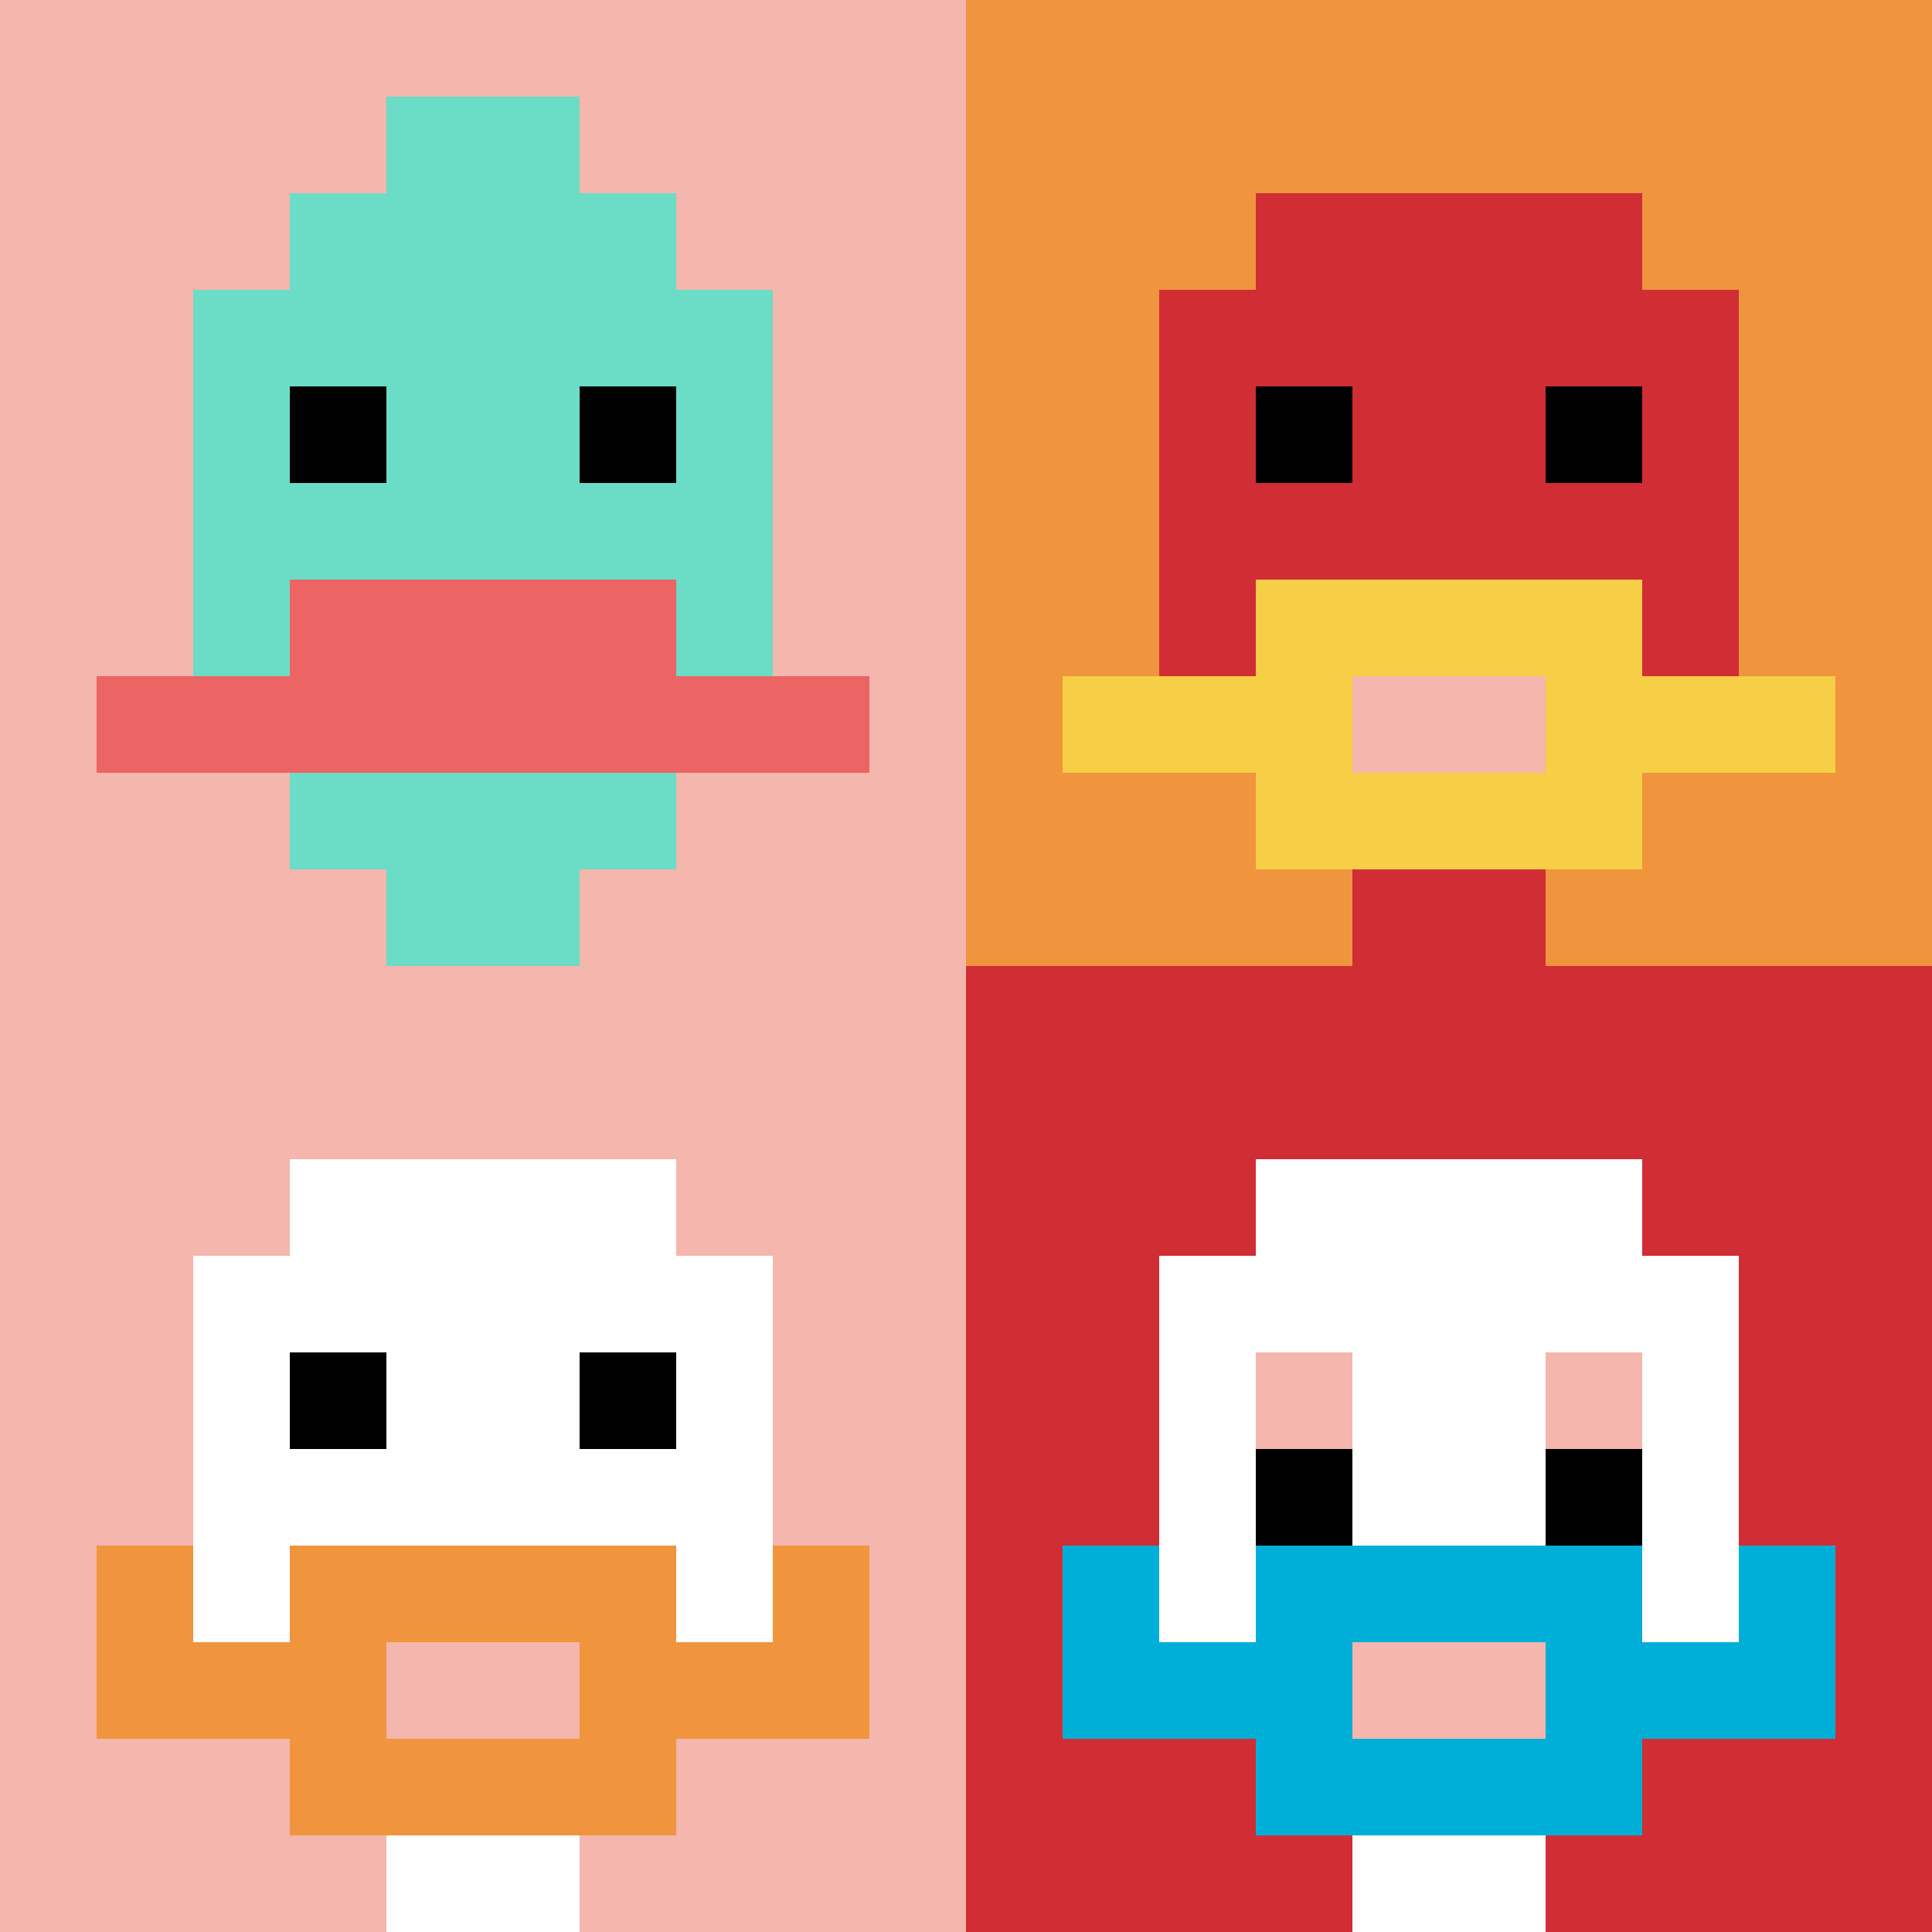
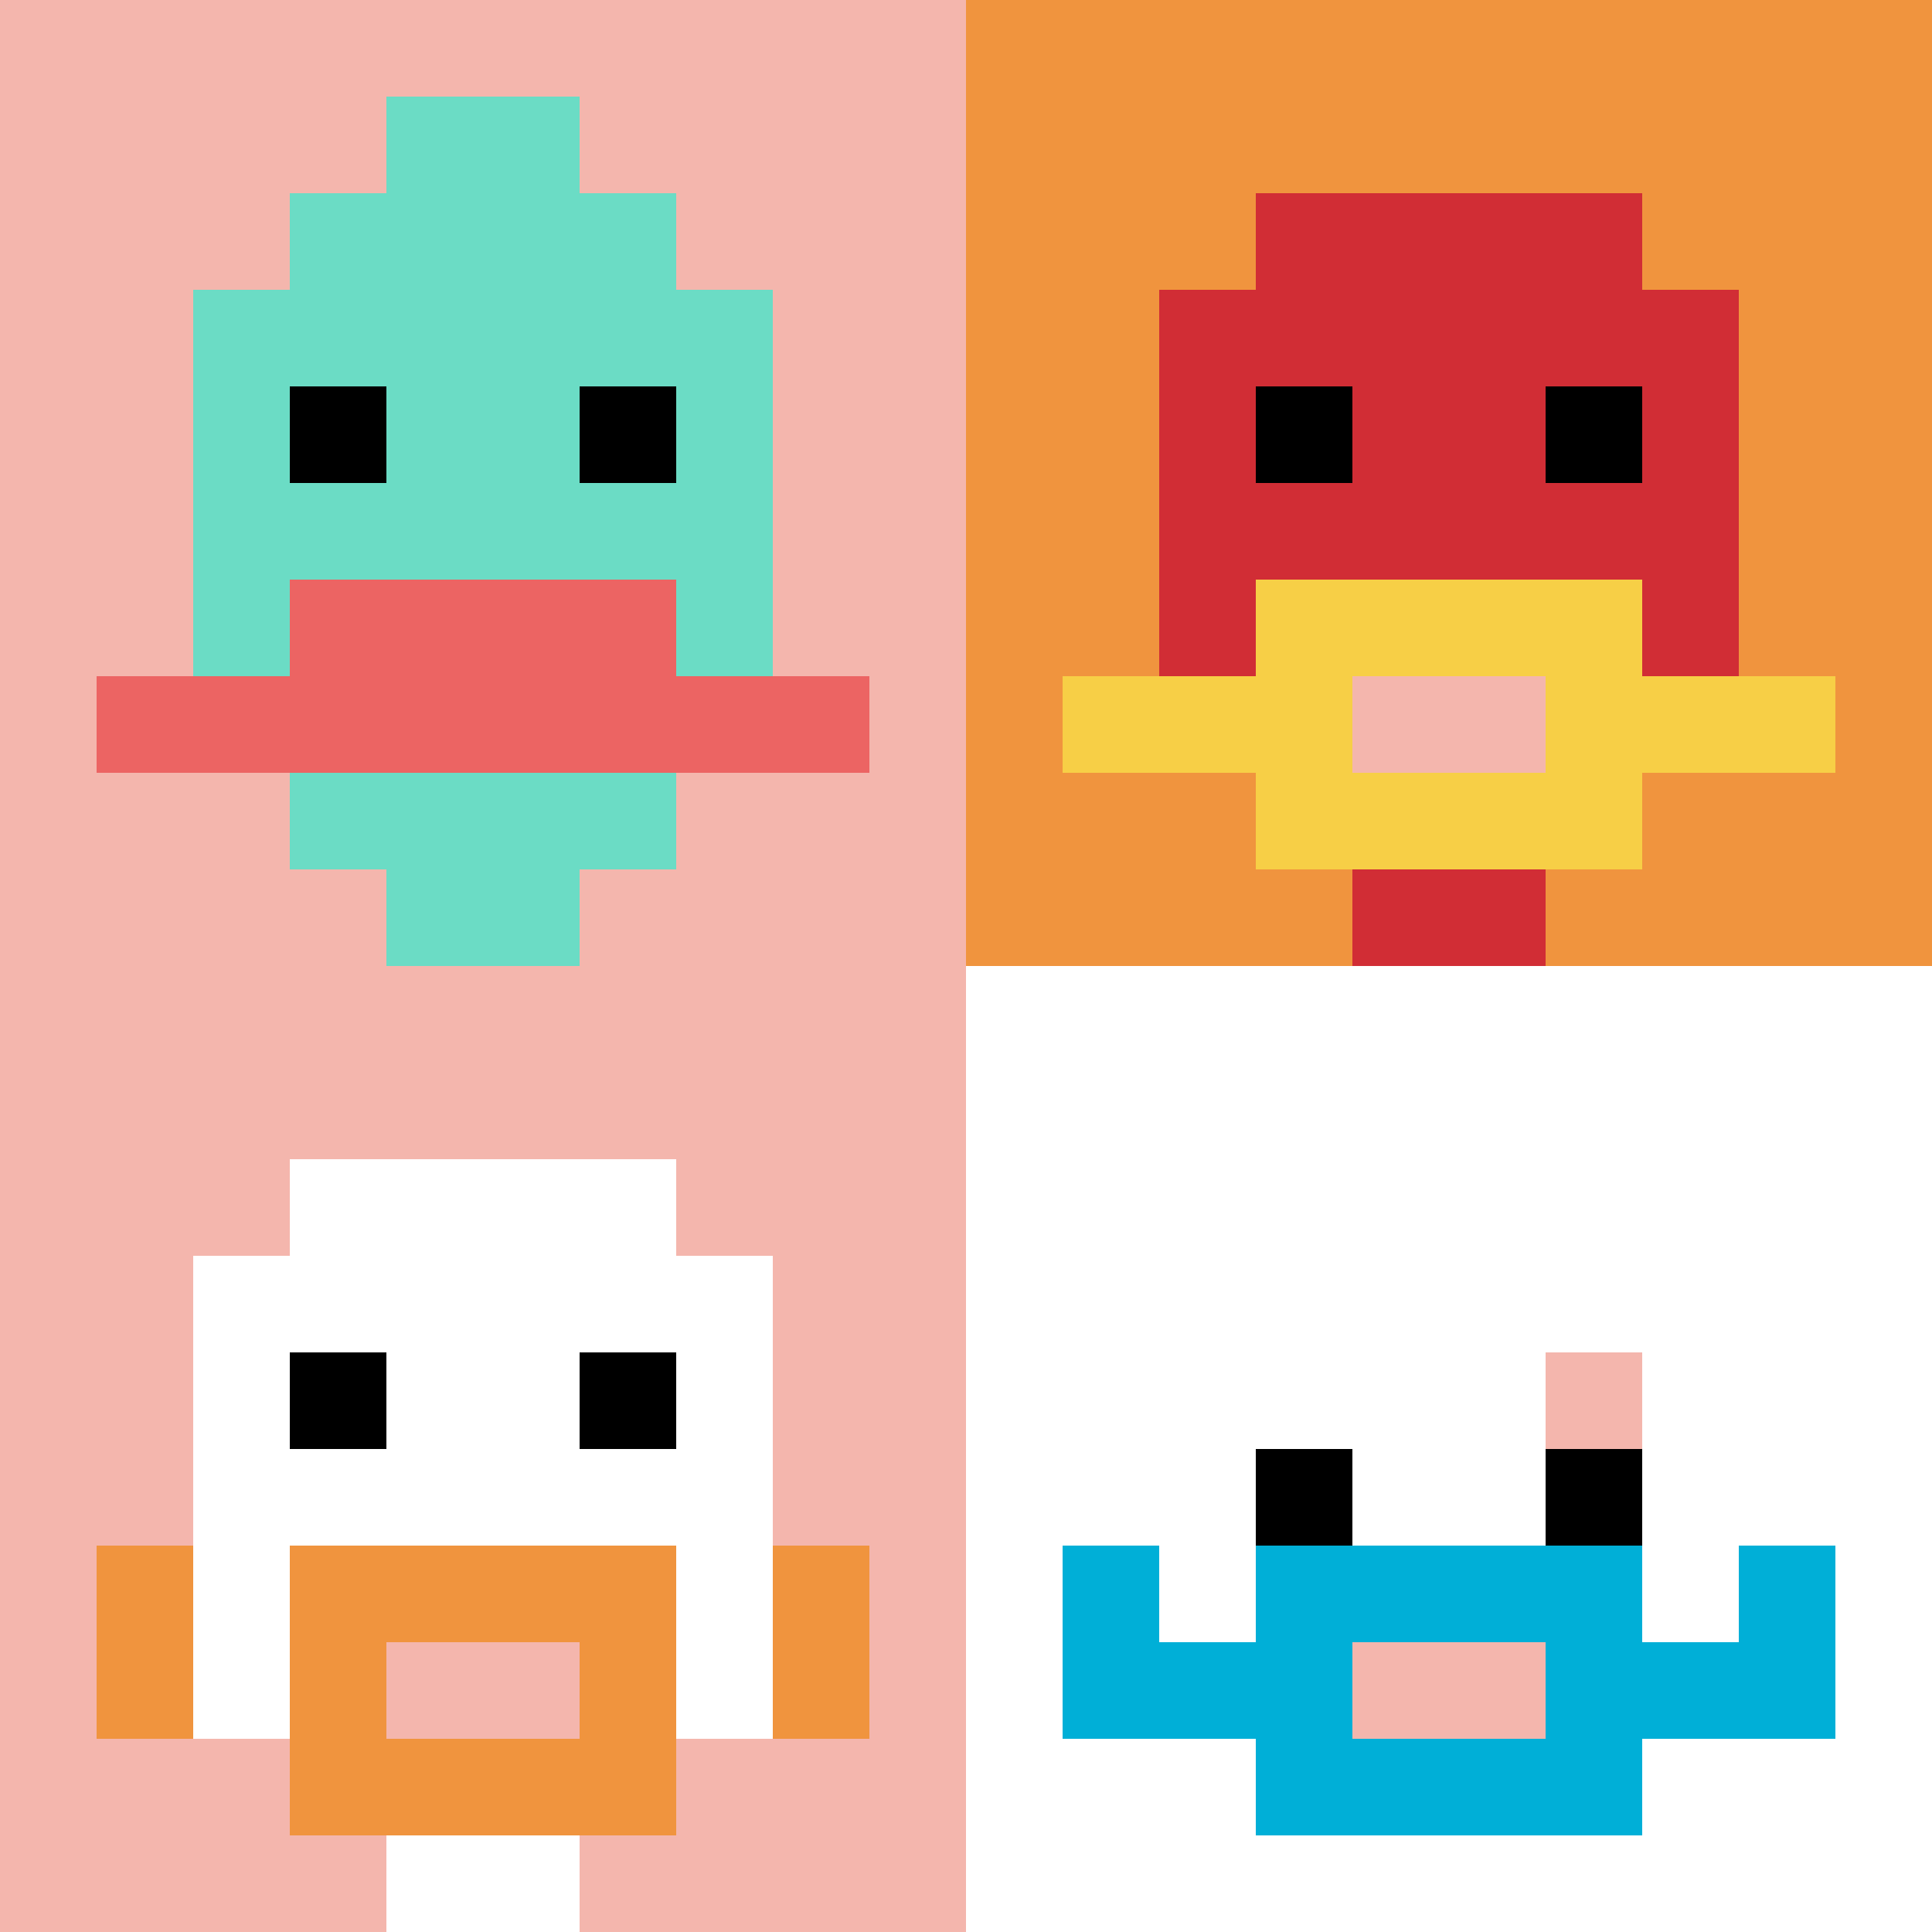
<svg xmlns="http://www.w3.org/2000/svg" version="1.1" width="892" height="892">
  <title>'goose-pfp-689141' by Dmitri Cherniak</title>
  <desc>seed=689141
backgroundColor=#ffffff
padding=20
innerPadding=0
timeout=500
dimension=2
border=false
Save=function(){return n.handleSave()}
frame=4

Rendered at Sun Sep 15 2024 19:50:17 GMT+0800 (中国标准时间)
Generated in 1ms
</desc>
  <defs />
  <rect width="100%" height="100%" fill="#ffffff" />
  <g>
    <g id="0-0">
      <rect x="0" y="0" height="446" width="446" fill="#F4B6AD" />
      <g>
        <rect id="0-0-3-2-4-7" x="133.8" y="89.2" width="178.4" height="312.2" fill="#6BDCC5" />
        <rect id="0-0-2-3-6-5" x="89.2" y="133.8" width="267.6" height="223" fill="#6BDCC5" />
        <rect id="0-0-4-8-2-2" x="178.4" y="356.8" width="89.2" height="89.2" fill="#6BDCC5" />
        <rect id="0-0-1-7-8-1" x="44.6" y="312.2" width="356.8" height="44.6" fill="#EC6463" />
        <rect id="0-0-3-6-4-2" x="133.8" y="267.6" width="178.4" height="89.2" fill="#EC6463" />
        <rect id="0-0-3-4-1-1" x="133.8" y="178.4" width="44.6" height="44.6" fill="#000000" />
        <rect id="0-0-6-4-1-1" x="267.6" y="178.4" width="44.6" height="44.6" fill="#000000" />
        <rect id="0-0-4-1-2-2" x="178.4" y="44.6" width="89.2" height="89.2" fill="#6BDCC5" />
      </g>
      <rect x="0" y="0" stroke="white" stroke-width="0" height="446" width="446" fill="none" />
    </g>
    <g id="1-0">
      <rect x="446" y="0" height="446" width="446" fill="#F0943E" />
      <g>
        <rect id="446-0-3-2-4-7" x="579.8" y="89.2" width="178.4" height="312.2" fill="#D12D35" />
        <rect id="446-0-2-3-6-5" x="535.2" y="133.8" width="267.6" height="223" fill="#D12D35" />
        <rect id="446-0-4-8-2-2" x="624.4" y="356.8" width="89.2" height="89.2" fill="#D12D35" />
        <rect id="446-0-1-7-8-1" x="490.6" y="312.2" width="356.8" height="44.6" fill="#F7CF46" />
        <rect id="446-0-3-6-4-3" x="579.8" y="267.6" width="178.4" height="133.8" fill="#F7CF46" />
        <rect id="446-0-4-7-2-1" x="624.4" y="312.2" width="89.2" height="44.6" fill="#F4B6AD" />
        <rect id="446-0-3-4-1-1" x="579.8" y="178.4" width="44.6" height="44.6" fill="#000000" />
        <rect id="446-0-6-4-1-1" x="713.6" y="178.4" width="44.6" height="44.6" fill="#000000" />
      </g>
      <rect x="446" y="0" stroke="white" stroke-width="0" height="446" width="446" fill="none" />
    </g>
    <g id="0-1">
      <rect x="0" y="446" height="446" width="446" fill="#F4B6AD" />
      <g>
        <rect id="0-446-3-2-4-7" x="133.8" y="535.2" width="178.4" height="312.2" fill="#ffffff" />
        <rect id="0-446-2-3-6-5" x="89.2" y="579.8" width="267.6" height="223" fill="#ffffff" />
        <rect id="0-446-4-8-2-2" x="178.4" y="802.8" width="89.2" height="89.2" fill="#ffffff" />
-         <rect id="0-446-1-7-8-1" x="44.6" y="758.2" width="356.8" height="44.6" fill="#F0943E" />
        <rect id="0-446-3-6-4-3" x="133.8" y="713.6" width="178.4" height="133.8" fill="#F0943E" />
        <rect id="0-446-4-7-2-1" x="178.4" y="758.2" width="89.2" height="44.6" fill="#F4B6AD" />
        <rect id="0-446-1-6-1-2" x="44.6" y="713.6" width="44.6" height="89.2" fill="#F0943E" />
        <rect id="0-446-8-6-1-2" x="356.8" y="713.6" width="44.6" height="89.2" fill="#F0943E" />
        <rect id="0-446-3-4-1-1" x="133.8" y="624.4" width="44.6" height="44.6" fill="#000000" />
        <rect id="0-446-6-4-1-1" x="267.6" y="624.4" width="44.6" height="44.6" fill="#000000" />
      </g>
-       <rect x="0" y="446" stroke="white" stroke-width="0" height="446" width="446" fill="none" />
    </g>
    <g id="1-1">
-       <rect x="446" y="446" height="446" width="446" fill="#D12D35" />
      <g>
        <rect id="446-446-3-2-4-7" x="579.8" y="535.2" width="178.4" height="312.2" fill="#ffffff" />
        <rect id="446-446-2-3-6-5" x="535.2" y="579.8" width="267.6" height="223" fill="#ffffff" />
        <rect id="446-446-4-8-2-2" x="624.4" y="802.8" width="89.2" height="89.2" fill="#ffffff" />
        <rect id="446-446-1-7-8-1" x="490.6" y="758.2" width="356.8" height="44.6" fill="#00AFD7" />
        <rect id="446-446-3-6-4-3" x="579.8" y="713.6" width="178.4" height="133.8" fill="#00AFD7" />
        <rect id="446-446-4-7-2-1" x="624.4" y="758.2" width="89.2" height="44.6" fill="#F4B6AD" />
        <rect id="446-446-1-6-1-2" x="490.6" y="713.6" width="44.6" height="89.2" fill="#00AFD7" />
        <rect id="446-446-8-6-1-2" x="802.8" y="713.6" width="44.6" height="89.2" fill="#00AFD7" />
-         <rect id="446-446-3-4-1-1" x="579.8" y="624.4" width="44.6" height="44.6" fill="#F4B6AD" />
        <rect id="446-446-6-4-1-1" x="713.6" y="624.4" width="44.6" height="44.6" fill="#F4B6AD" />
        <rect id="446-446-3-5-1-1" x="579.8" y="669" width="44.6" height="44.6" fill="#000000" />
        <rect id="446-446-6-5-1-1" x="713.6" y="669" width="44.6" height="44.6" fill="#000000" />
      </g>
      <rect x="446" y="446" stroke="white" stroke-width="0" height="446" width="446" fill="none" />
    </g>
  </g>
</svg>